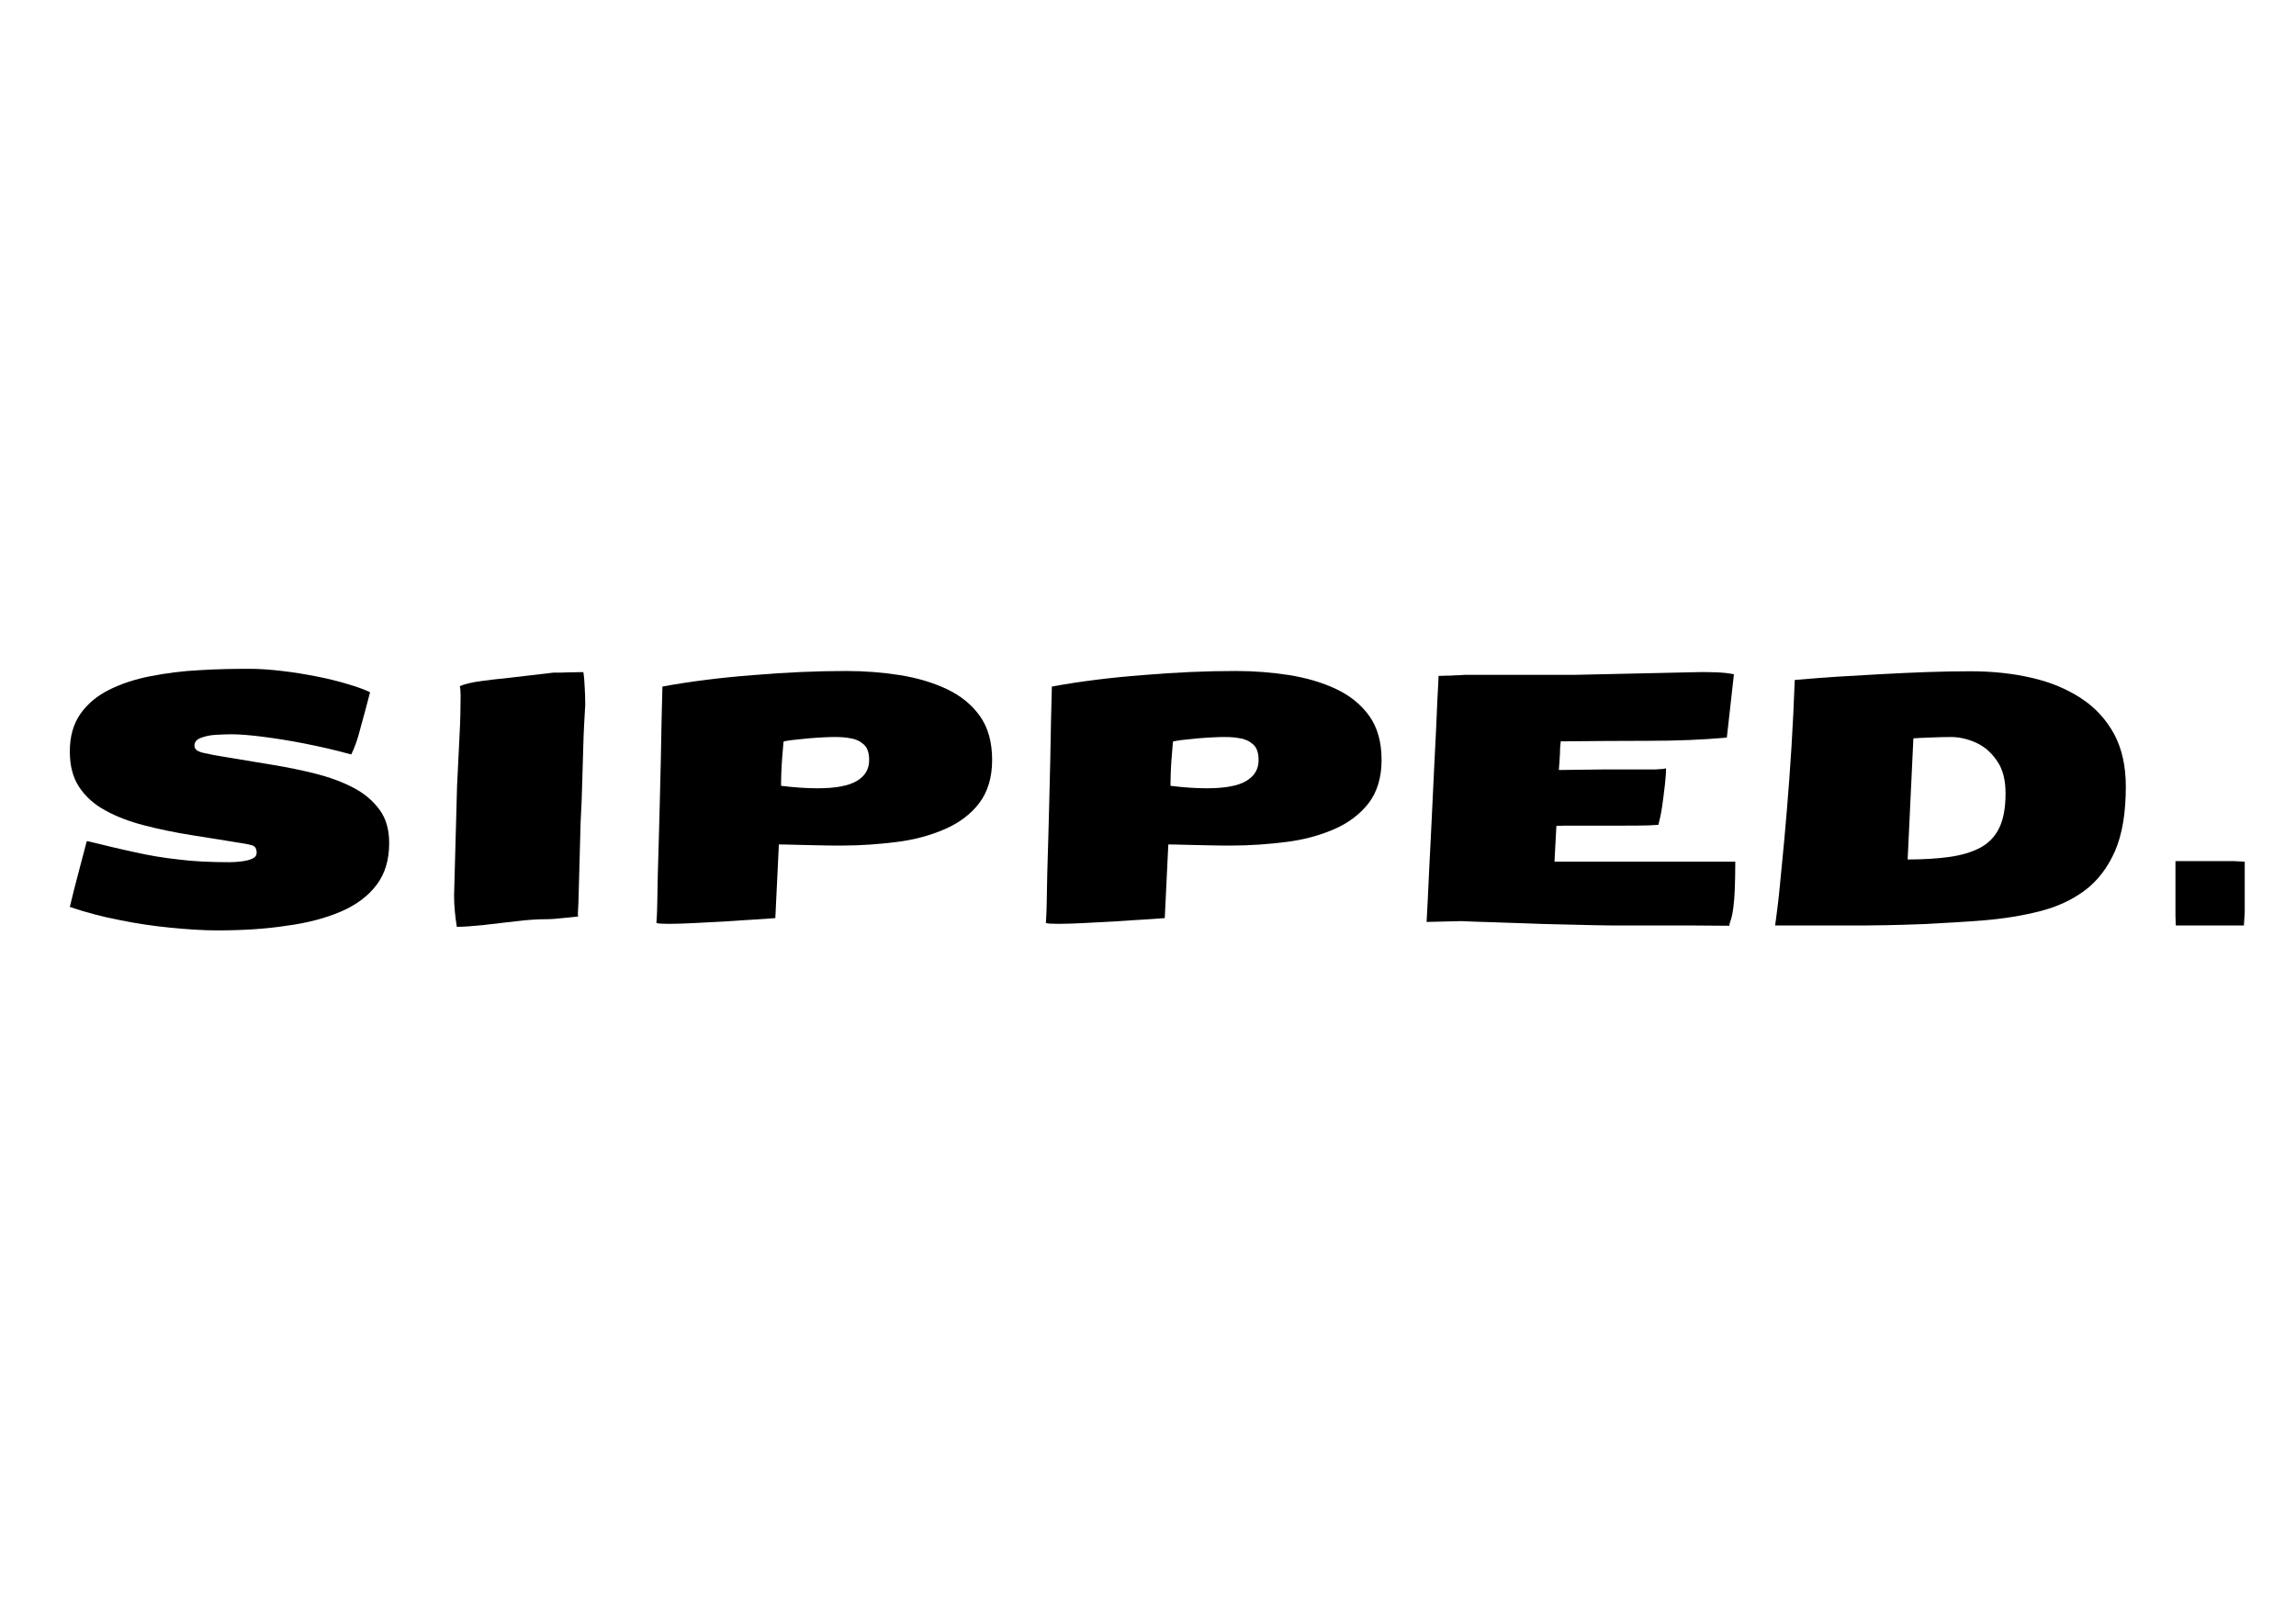
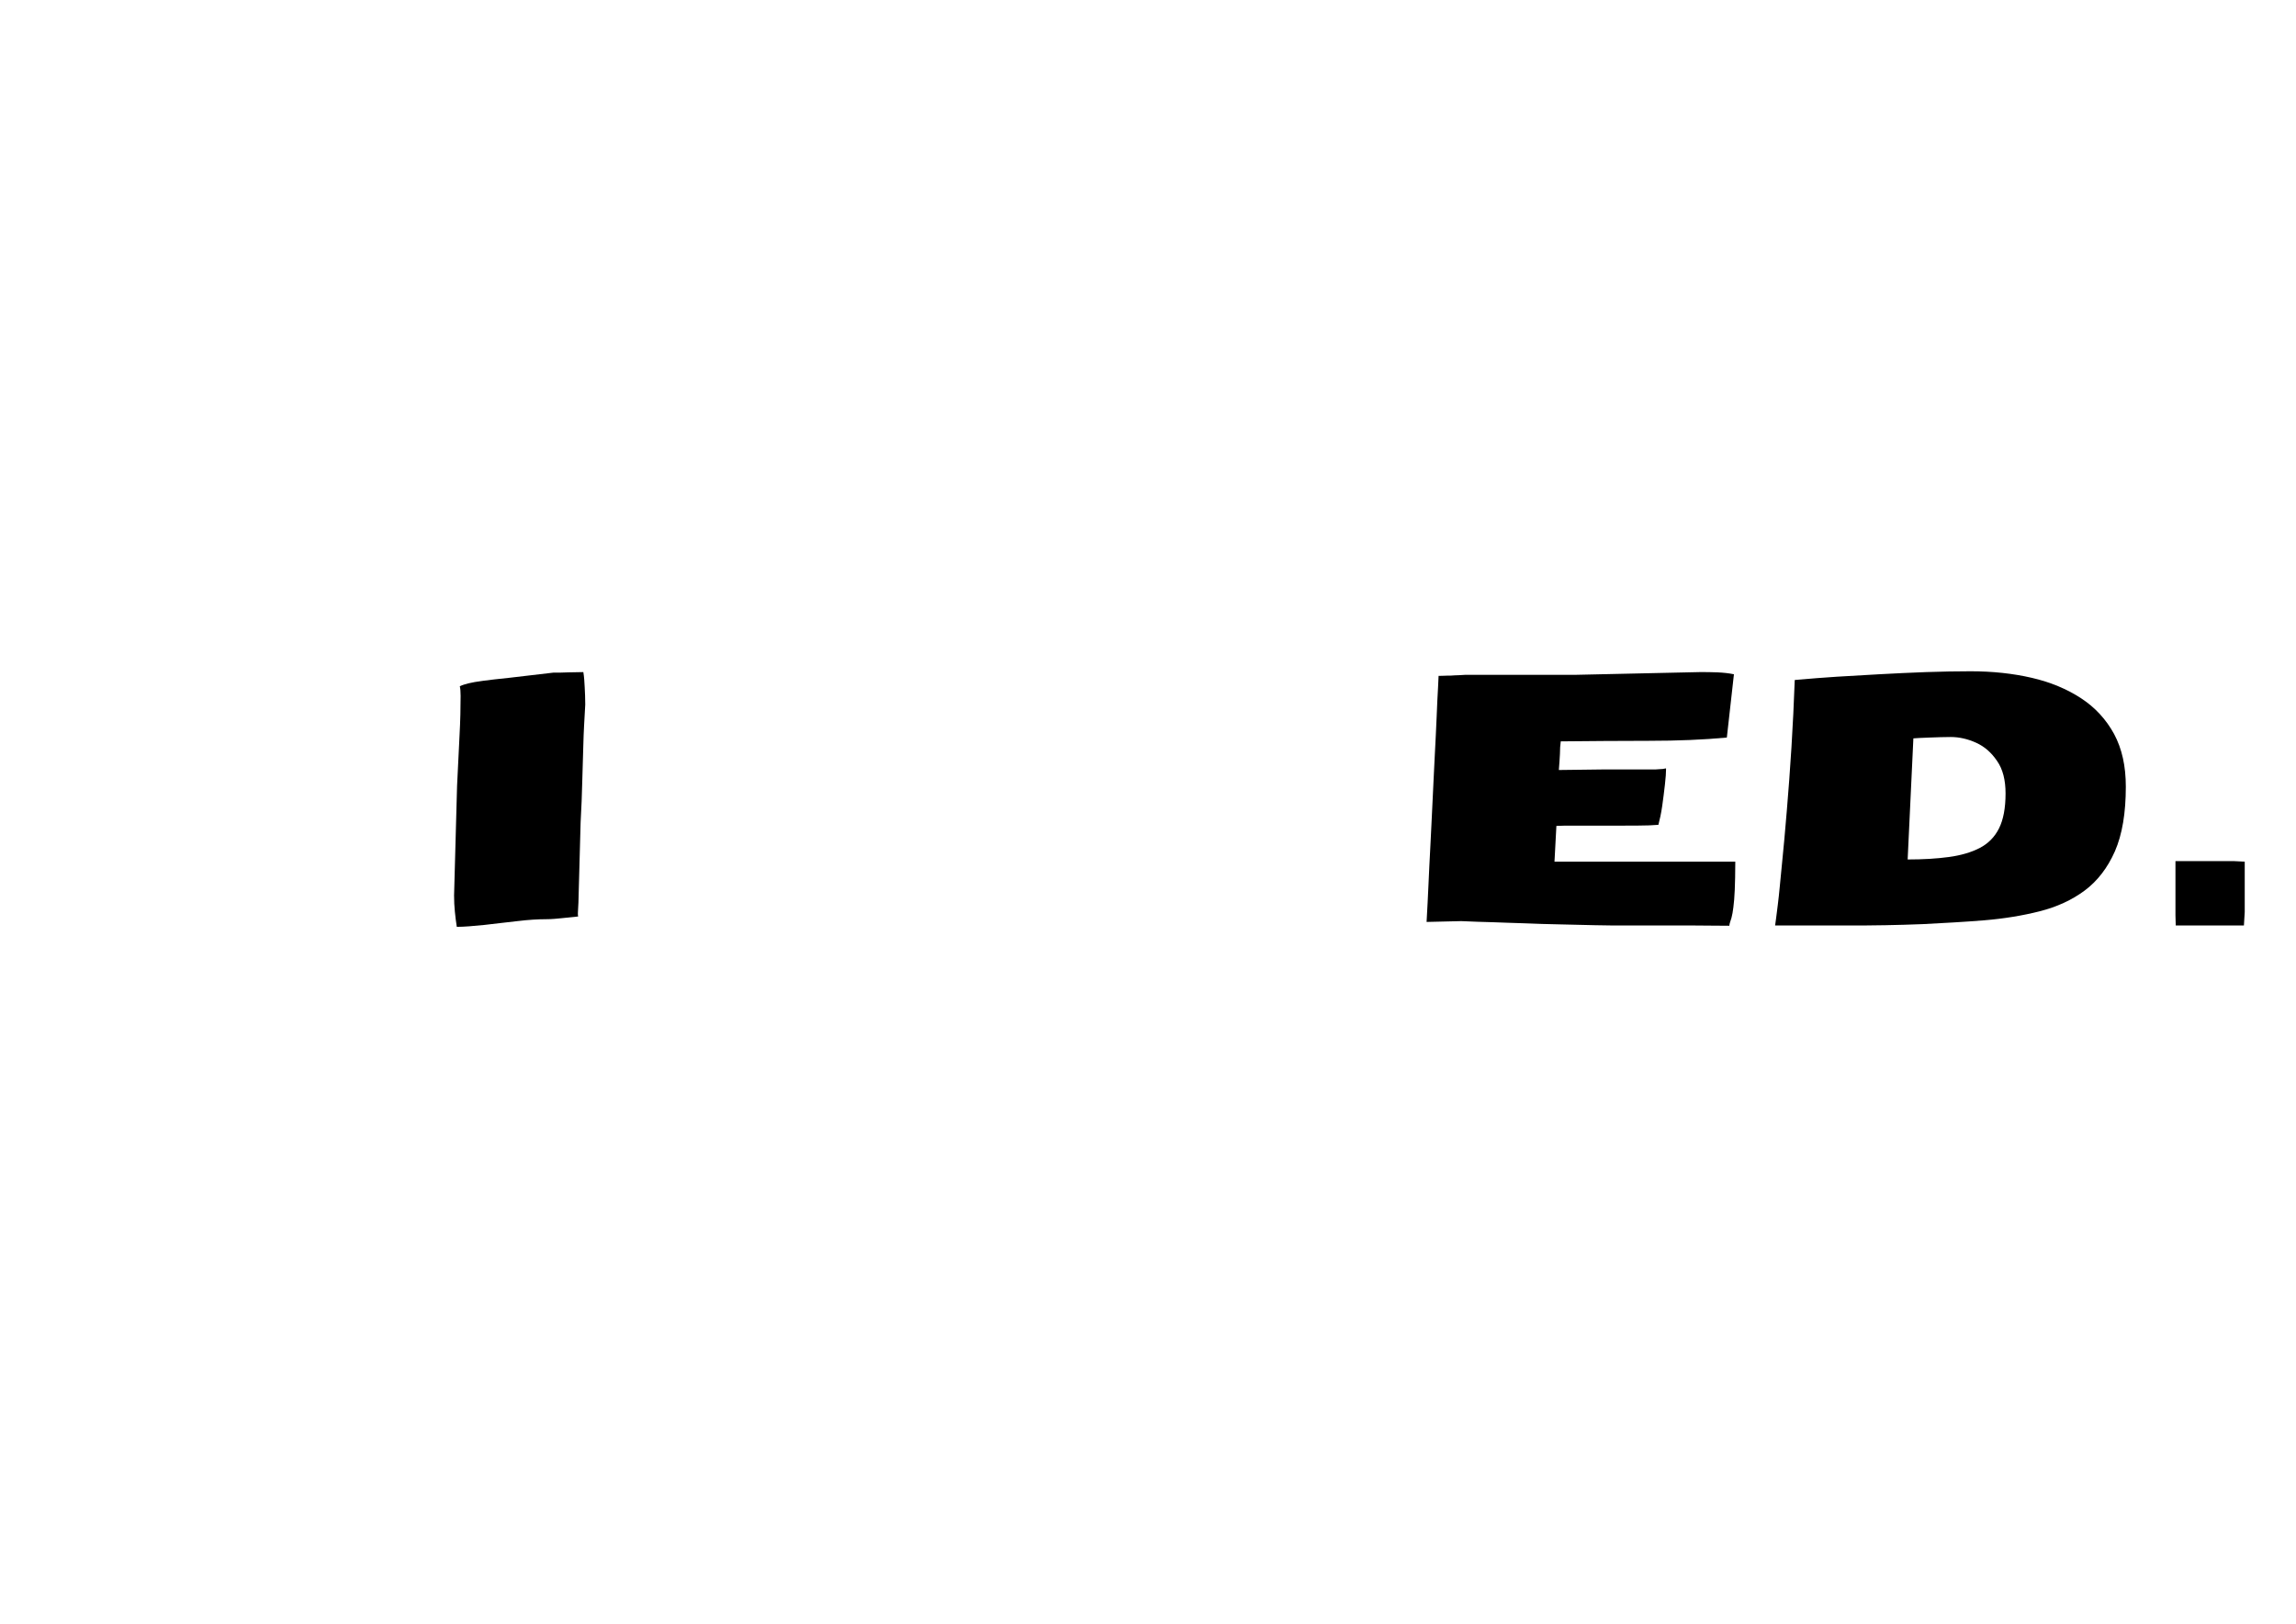
<svg xmlns="http://www.w3.org/2000/svg" xml:space="preserve" style="enable-background:new 0 0 841.9 595.3;" viewBox="0 0 841.9 595.3" y="0px" x="0px" id="Calque_1" version="1.1">
  <g>
-     <path d="M79.6,341.1c-5.4,0-11.1-0.4-17.2-1c-6.1-0.6-12.3-1.5-18.6-2.8c-6.3-1.2-12.3-2.8-18.2-4.8c1-4.2,2-8.2,3-11.9   c1-3.7,2-7.7,3.1-11.8c0-0.3,0.2-0.4,0.5-0.4c6.2,1.5,11.8,2.9,17.1,4c5.2,1.2,10.6,2.1,16.1,2.7c5.5,0.7,11.8,1,18.7,1   c1.4,0,2.9-0.1,4.5-0.3c1.5-0.2,2.9-0.5,3.9-1c1.1-0.5,1.6-1.2,1.6-2.2c0-1.5-0.6-2.4-1.7-2.7c-1.1-0.3-2-0.5-2.7-0.6   c-6.6-1.1-13.1-2.1-19.3-3.1c-6.3-1-12.1-2.2-17.5-3.6c-5.4-1.4-10.2-3.2-14.3-5.5c-4.1-2.2-7.3-5.1-9.6-8.6   c-2.3-3.5-3.4-7.8-3.4-13c0-5.5,1.3-10.1,3.9-13.8c2.6-3.7,6.1-6.6,10.5-8.8c4.4-2.2,9.5-3.9,15.2-5c5.7-1.1,11.7-1.9,17.9-2.2   c6.3-0.4,12.4-0.5,18.5-0.5c3.7,0,7.6,0.3,11.9,0.8c4.3,0.5,8.5,1.2,12.6,2c4.2,0.8,8,1.8,11.4,2.8c3.4,1,6.2,2,8.2,3   c-1.4,5.4-2.6,9.8-3.6,13.4c-0.9,3.6-2,6.8-3.3,9.4c-5.8-1.6-11.5-2.9-17.1-4c-5.6-1.1-10.7-1.9-15.4-2.5   c-4.7-0.6-8.5-0.9-11.6-0.9c-1.6,0-3.4,0.1-5.5,0.2c-2.1,0.1-3.9,0.5-5.5,1.1c-1.6,0.6-2.4,1.5-2.4,2.9c0,1.3,1.1,2.1,3.2,2.6   c2.1,0.5,5.2,1.1,9.1,1.7c5.3,0.9,10.7,1.8,16.3,2.7c5.5,0.9,10.9,2,16,3.3c5.1,1.3,9.7,3,13.7,5.1c4,2.1,7.2,4.8,9.6,8.1   c2.4,3.3,3.5,7.3,3.5,12.2c0,6.1-1.5,11.2-4.6,15.3c-3.1,4.1-7.5,7.4-13.1,9.8c-5.6,2.4-12.3,4.2-20,5.2   C97.3,340.6,88.8,341.1,79.6,341.1z" />
    <path d="M167.5,339.8c-0.3-1.8-0.5-3.6-0.7-5.5c-0.2-1.9-0.3-3.9-0.3-6l1.1-40.2c0.3-6.8,0.6-12.9,0.9-18.4   c0.3-5.5,0.4-10.4,0.4-14.6c0-1.5-0.1-2.7-0.3-3.5c1-0.5,2.1-0.8,3.3-1.1c1.2-0.3,2.9-0.6,5.2-0.9c2.3-0.3,5.5-0.7,9.6-1.1   c4.1-0.5,9.5-1.1,16.2-1.9c1.9,0,3.7,0,5.5-0.1c1.8,0,3.7-0.1,5.5-0.1c0.3,1.8,0.4,3.6,0.5,5.6c0.1,1.9,0.2,4,0.2,6.3   c-0.3,5.3-0.6,10.2-0.7,14.7c-0.1,4.5-0.3,9-0.4,13.6c-0.1,4.5-0.3,9.5-0.6,14.9l-0.8,29.4c0,0.6-0.1,1.3-0.1,1.9   c0,0.6-0.1,1.3-0.1,2c0,0.5,0,0.9,0.1,1.2c-2,0.2-3.9,0.4-5.8,0.6c-1.9,0.2-3.9,0.4-6,0.4c-2.9,0-6.4,0.2-10.5,0.7   c-4.1,0.5-8.1,0.9-12.1,1.4C173.6,339.5,170.2,339.8,167.5,339.8z" />
-     <path d="M245.3,338.7c-2.4,0-4-0.1-4.6-0.3c0.1-1.2,0.1-2.3,0.2-3.5c0-1.1,0.1-2.2,0.1-3.3l0.2-10.9c0.1-2.5,0.2-6,0.3-10.4   c0.1-4.4,0.3-9.3,0.4-14.7c0.1-5.4,0.3-10.8,0.4-16.4c0.1-5.5,0.2-10.7,0.3-15.5c0.1-4.8,0.2-8.8,0.3-12   c10.4-1.9,21.6-3.3,33.4-4.2c11.8-1,23.1-1.5,34-1.5c6.7,0,13.2,0.5,19.6,1.5c6.3,1,12.1,2.7,17.2,5.1c5.1,2.4,9.2,5.7,12.2,9.9   c3,4.2,4.5,9.6,4.5,16.1c0,6.4-1.6,11.7-4.7,15.8s-7.4,7.3-12.7,9.6c-5.3,2.3-11.2,3.9-17.7,4.7s-13.1,1.3-19.9,1.3   c-2.7,0-5.7,0-8.9-0.1s-6.2-0.1-8.8-0.2c-2.6-0.1-4.5-0.1-5.5-0.1l-1.3,27c-1.6,0.1-4,0.3-7.2,0.5c-3.3,0.2-6.9,0.4-10.8,0.7   c-3.9,0.2-7.8,0.4-11.5,0.6C251,338.6,247.9,338.7,245.3,338.7z M299.7,289c6.7,0,11.5-0.9,14.5-2.7c3-1.8,4.5-4.3,4.5-7.6   c0-2.6-0.6-4.5-1.9-5.7c-1.3-1.2-2.9-2-4.8-2.3c-1.9-0.4-3.9-0.5-5.8-0.5c-0.7,0-1.9,0-3.8,0.1c-1.9,0.1-3.9,0.2-6,0.4   c-2.2,0.2-4.1,0.4-5.8,0.6c-1.7,0.2-2.8,0.4-3.3,0.6c-0.4,4.6-0.7,8.3-0.8,11.2c-0.1,2.8-0.1,4.5-0.1,5   C291.3,288.7,295.7,289,299.7,289z" />
-     <path d="M388.1,338.7c-2.4,0-4-0.1-4.6-0.3c0.1-1.2,0.1-2.3,0.2-3.5c0-1.1,0.1-2.2,0.1-3.3l0.2-10.9c0.1-2.5,0.2-6,0.3-10.4   c0.1-4.4,0.3-9.3,0.4-14.7c0.1-5.4,0.3-10.8,0.4-16.4c0.1-5.5,0.2-10.7,0.3-15.5c0.1-4.8,0.2-8.8,0.3-12   c10.4-1.9,21.6-3.3,33.4-4.2c11.8-1,23.1-1.5,34-1.5c6.7,0,13.2,0.5,19.6,1.5c6.3,1,12.1,2.7,17.2,5.1c5.1,2.4,9.2,5.7,12.2,9.9   c3,4.2,4.5,9.6,4.5,16.1c0,6.4-1.6,11.7-4.7,15.8c-3.2,4.1-7.4,7.3-12.7,9.6c-5.3,2.3-11.2,3.9-17.7,4.7s-13.1,1.3-19.9,1.3   c-2.7,0-5.7,0-8.9-0.1s-6.2-0.1-8.8-0.2s-4.5-0.1-5.5-0.1l-1.3,27c-1.6,0.1-4,0.3-7.2,0.5c-3.3,0.2-6.9,0.4-10.8,0.7   c-3.9,0.2-7.8,0.4-11.5,0.6C393.8,338.6,390.7,338.7,388.1,338.7z M442.5,289c6.7,0,11.5-0.9,14.5-2.7s4.5-4.3,4.5-7.6   c0-2.6-0.6-4.5-1.9-5.7c-1.3-1.2-2.9-2-4.8-2.3c-1.9-0.4-3.9-0.5-5.8-0.5c-0.7,0-1.9,0-3.8,0.1c-1.9,0.1-3.9,0.2-6,0.4   c-2.2,0.2-4.1,0.4-5.8,0.6c-1.7,0.2-2.8,0.4-3.3,0.6c-0.4,4.6-0.7,8.3-0.8,11.2c-0.1,2.8-0.1,4.5-0.1,5   C434.1,288.7,438.5,289,442.5,289z" />
    <path d="M634.1,339.4c-5,0-9.5-0.1-13.4-0.1c-3.9,0-7.9,0-11.8,0c-4,0-8.5,0-13.6,0c-2.9,0-6.4,0-10.4-0.1c-4-0.1-8.3-0.2-12.8-0.3   c-4.5-0.1-8.9-0.2-13.1-0.4c-4.3-0.1-8.2-0.3-11.7-0.4c-3.5-0.1-7.4-0.2-11.5-0.4l-12.7,0.3c0.3-5,0.5-9.6,0.7-13.8   c0.2-4.2,0.4-9,0.7-14.2c0.3-5.3,0.5-10.8,0.8-16.4c0.3-5.7,0.5-11.2,0.8-16.5c0.3-5.3,0.5-10.2,0.7-14.5c0.2-4.3,0.3-7.8,0.5-10.5   c0.1-2.7,0.2-4.1,0.2-4.3c1.4,0,2.5-0.1,3.3-0.1c0.8,0,1.7,0,2.6-0.1c0.9,0,2.3-0.1,4-0.2h40.6l45.4-1c2,0,4.1,0,6.3,0.1   c2.2,0.1,4.2,0.3,6.1,0.7l-2.6,23.2c-8.5,0.8-18.1,1.2-28.7,1.2c-10.6,0-21.4,0.1-32.2,0.2c-0.2,1.3-0.3,2.9-0.3,4.6   c-0.1,1.7-0.2,3.7-0.4,5.9c5.5-0.1,10.8-0.1,16-0.2c5.1,0,9.6,0,13.5,0c0.8,0,1.5,0,2.3,0c0.8,0,1.6,0,2.5,0c0.8,0,1.7,0,2.5-0.1   c0.8,0,1.7-0.1,2.5-0.3v0.5c0,1.1-0.1,2.8-0.4,5.4c-0.3,2.5-0.6,5.2-1,7.9c-0.4,2.8-0.9,5-1.4,6.9c-0.1,0-1.3,0.1-3.4,0.2   c-2.1,0.1-6.3,0.1-12.3,0.1c-1.5,0-3.1,0-4.8,0c-1.7,0-3.6,0-5.7,0c-1.9,0-3.7,0-5.6,0s-3.7,0-5.6,0.1l-0.7,13.1h66.3   c0,4.3-0.1,7.8-0.2,10.4c-0.1,2.6-0.3,4.7-0.5,6.3c-0.2,1.6-0.4,2.8-0.7,3.9S634.2,338.4,634.1,339.4z" />
    <path d="M650.9,339.3c0.2-1.2,0.5-3.8,1-7.7s0.9-8.8,1.5-14.7c0.6-5.9,1.2-12.5,1.8-19.8c0.6-7.3,1.2-15,1.7-23.2   c0.5-8.1,0.9-16.3,1.2-24.6c5.6-0.5,10.7-0.9,15.4-1.2c4.7-0.3,9.8-0.6,15.5-0.9c5.7-0.3,11.4-0.6,17.3-0.8   c5.8-0.2,11.2-0.3,16.3-0.3c8,0,15.5,0.8,22.4,2.4c6.9,1.6,12.9,4.1,18.1,7.5c5.2,3.4,9.2,7.8,12.1,13.1c2.9,5.4,4.3,11.8,4.3,19.3   c0,9.6-1.3,17.5-4,23.7c-2.7,6.1-6.4,10.9-11.1,14.4c-4.7,3.5-10.2,6-16.5,7.6c-6.3,1.6-13.1,2.7-20.3,3.3   c-7.3,0.6-14.8,1-22.5,1.4c-4.6,0.2-9.2,0.3-13.7,0.4c-4.6,0.1-9.1,0.1-13.7,0.1H650.9z M699.5,315.1c5.6,0,10.7-0.3,15.1-0.9   c4.4-0.6,8.2-1.7,11.3-3.3c3.1-1.6,5.5-4,7.1-7.2c1.6-3.2,2.4-7.5,2.4-12.8c0-4.9-1-8.9-3.1-11.9c-2.1-3.1-4.6-5.3-7.7-6.7   c-3.1-1.4-6.2-2.1-9.3-2.1c-2.4,0-5,0.1-7.8,0.2c-2.8,0.1-4.8,0.2-5.9,0.3L699.5,315.1z" />
    <path d="M797.8,339.2c0-1.2-0.1-2.4-0.1-3.6c0-1.2,0-2.9,0-5.2v-14.7h21.4l4,0.2v18.5l-0.3,4.9H797.8z" />
  </g>
</svg>